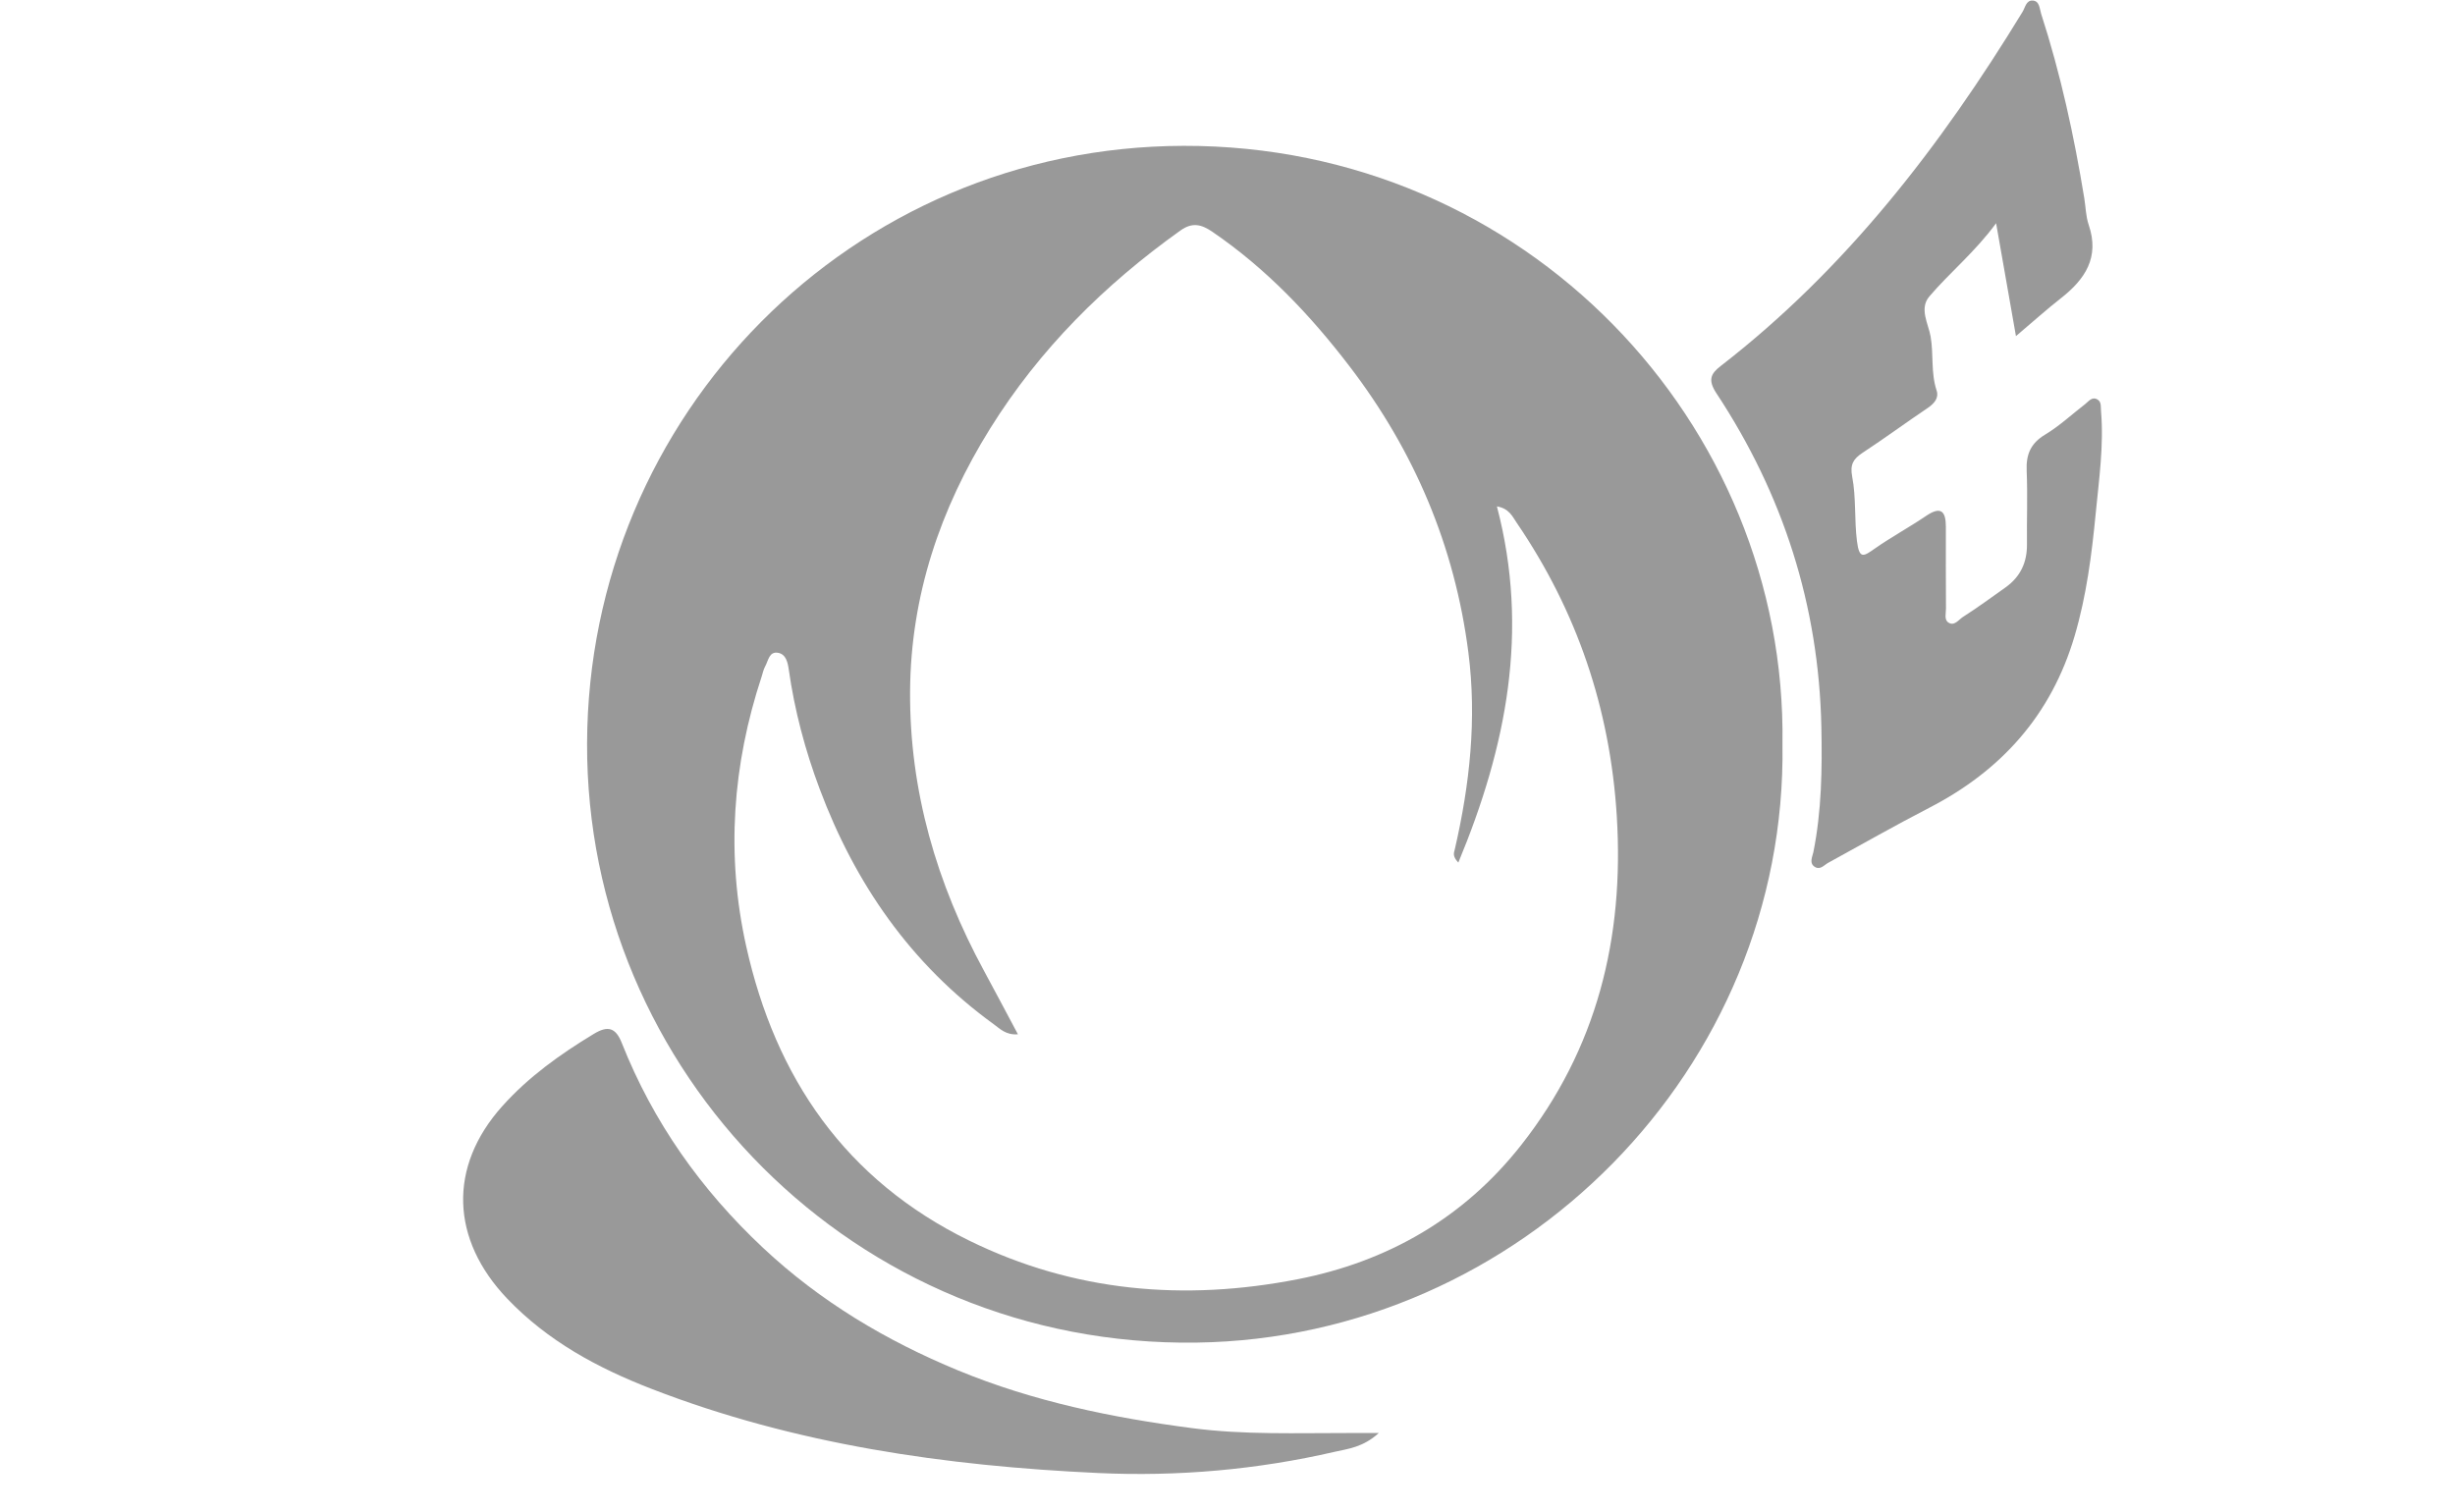
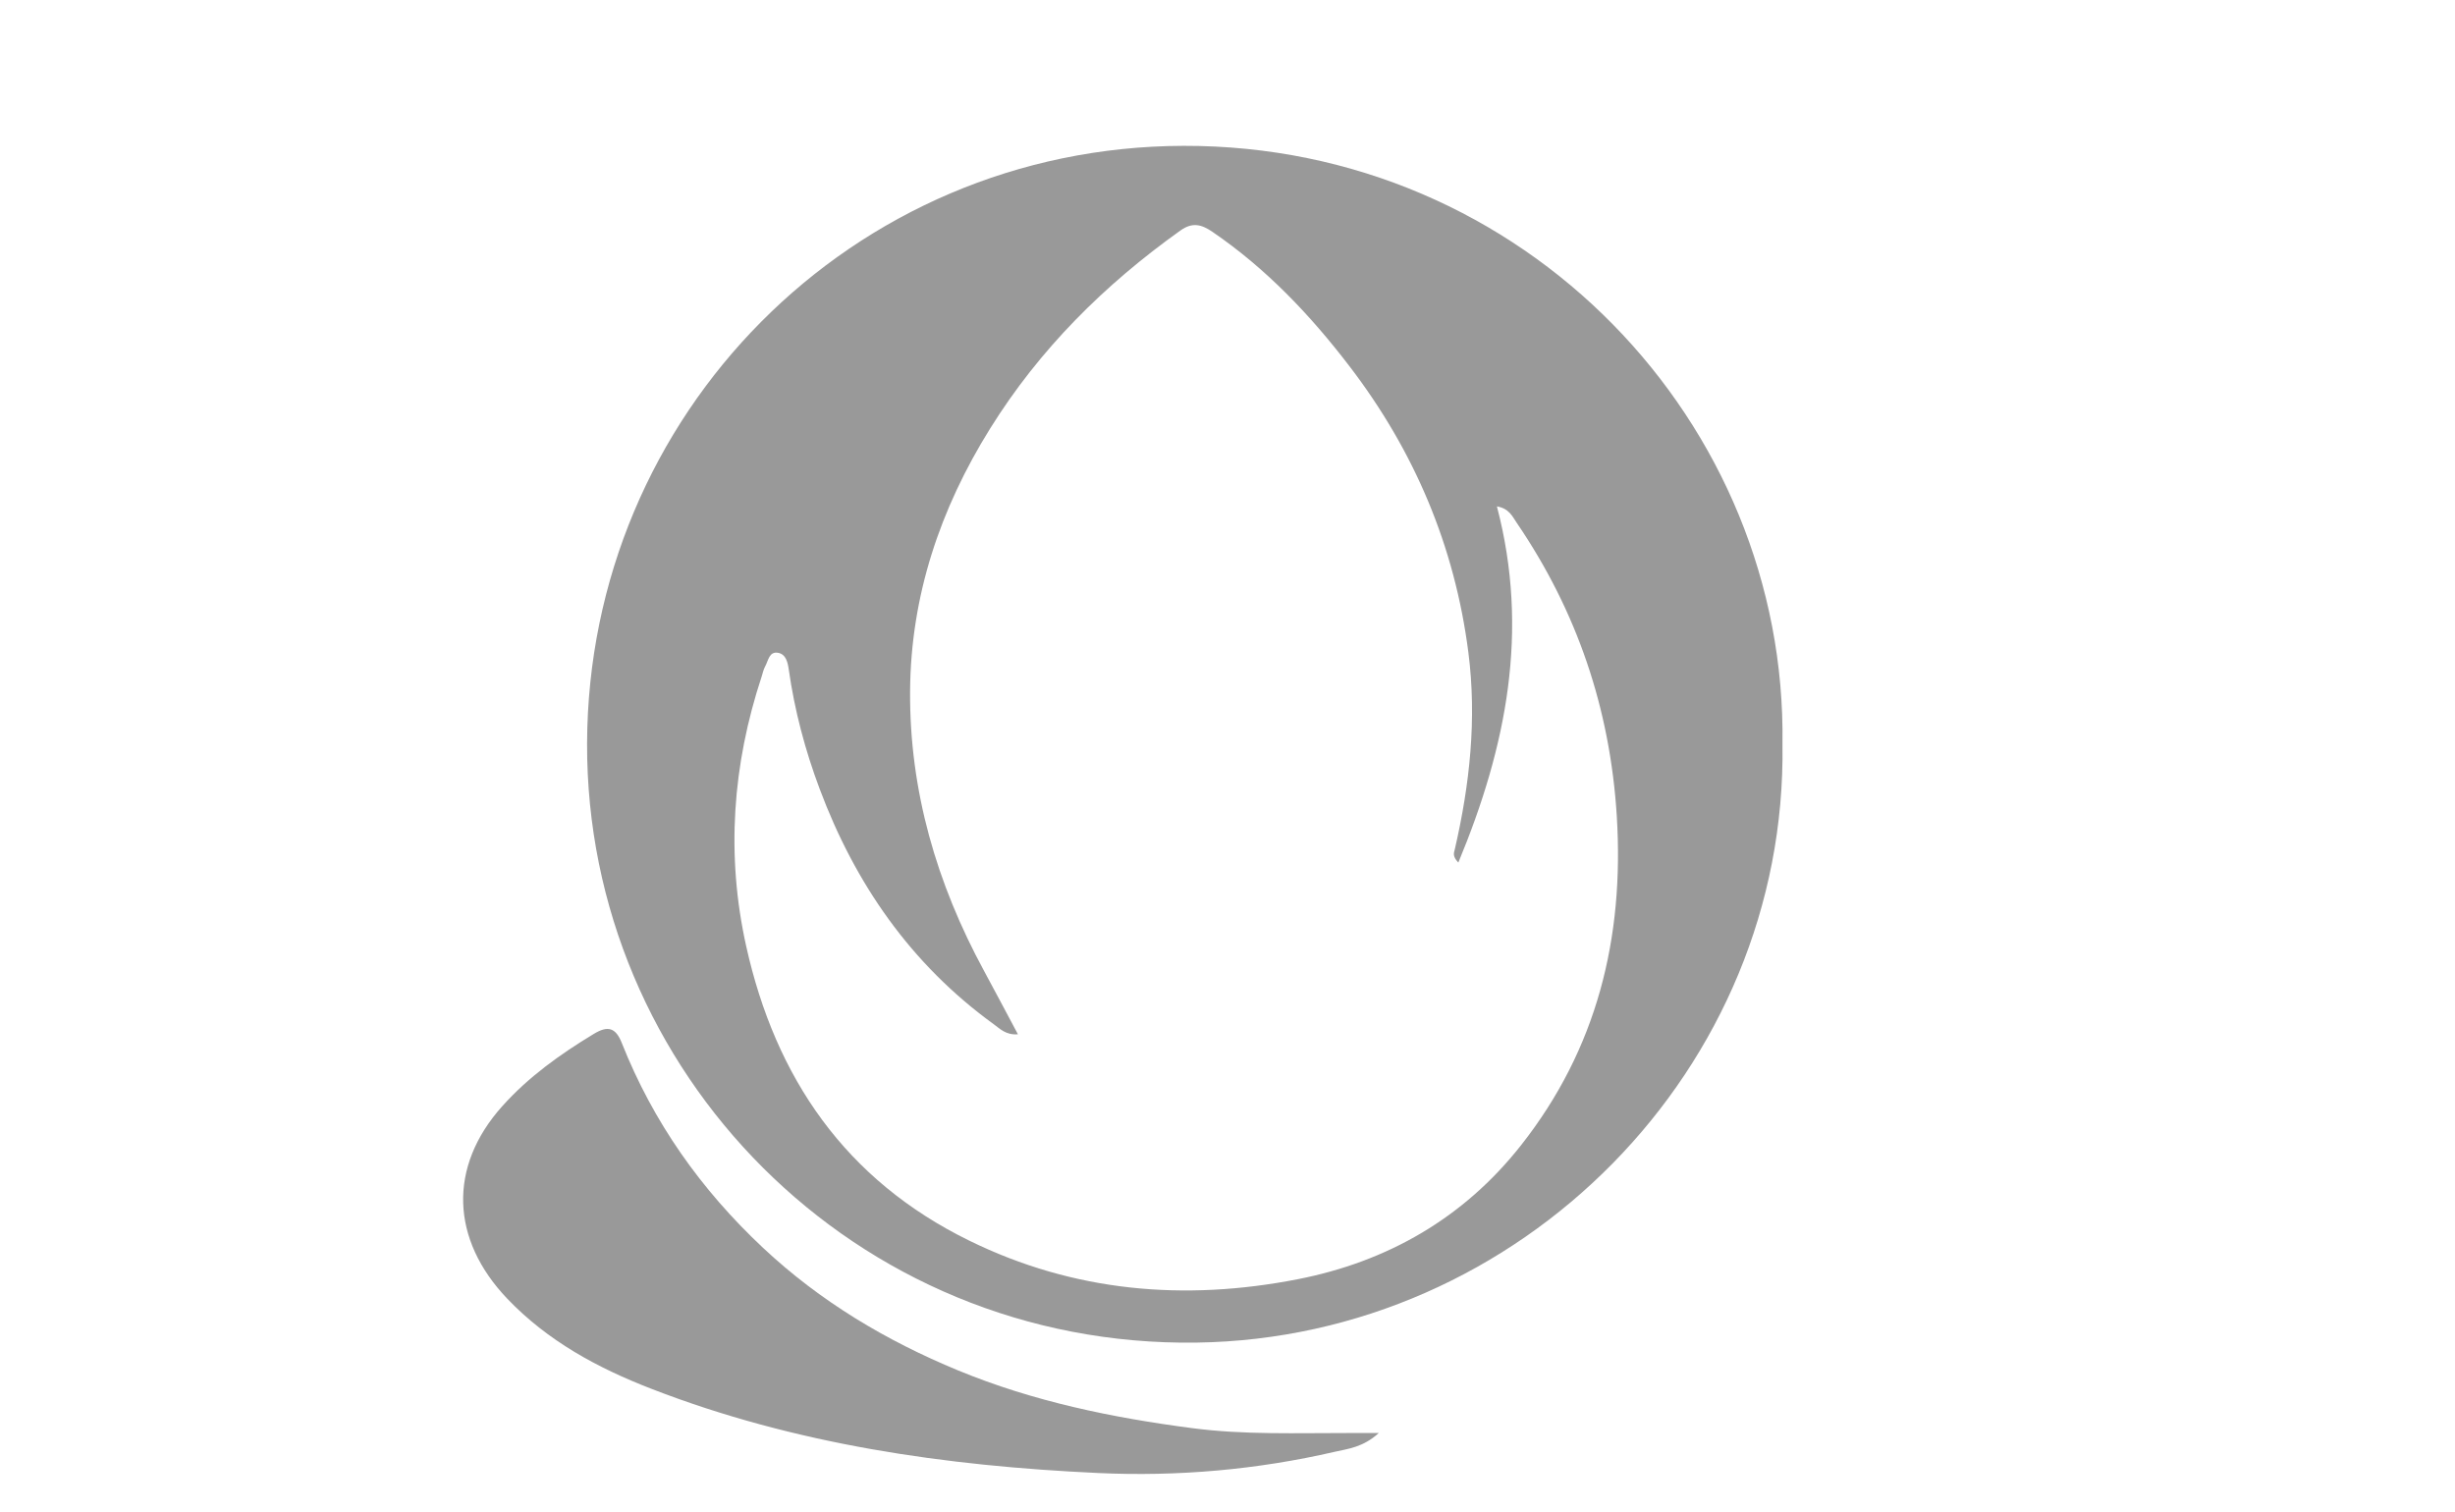
<svg xmlns="http://www.w3.org/2000/svg" width="100%" height="100%" viewBox="0 0 237 146" version="1.1" xml:space="preserve" style="fill-rule:evenodd;clip-rule:evenodd;stroke-linejoin:round;stroke-miterlimit:2;">
  <g transform="matrix(2.085,0,0,2.085,-84.072,-637.913)">
    <g>
      <g transform="matrix(1.214,0,0,1.214,61.765,306.829)">
        <path d="M21.16,38.733C20.704,38.771 20.473,38.52 20.233,38.346C17.074,36.055 14.95,32.987 13.596,29.367C13.045,27.898 12.641,26.379 12.42,24.818C12.383,24.555 12.315,24.24 12.022,24.183C11.669,24.113 11.642,24.482 11.52,24.699C11.457,24.814 11.43,24.948 11.389,25.077C10.272,28.454 10.023,31.895 10.796,35.371C11.914,40.401 14.586,44.292 19.299,46.602C23.295,48.564 27.51,48.92 31.828,48.077C35.261,47.407 38.164,45.738 40.345,42.97C43.248,39.287 44.288,35.053 44,30.408C43.745,26.319 42.486,22.601 40.186,19.225C40.017,18.976 39.89,18.673 39.428,18.596C40.674,23.338 39.794,27.763 37.957,32.183C37.719,31.932 37.792,31.809 37.821,31.682C38.393,29.204 38.666,26.707 38.34,24.168C37.821,20.115 36.281,16.482 33.802,13.245C32.307,11.291 30.626,9.521 28.579,8.123C28.166,7.84 27.815,7.744 27.356,8.073C24.463,10.137 21.991,12.592 20.103,15.621C18.189,18.692 17.072,22.016 17.047,25.642C17.022,29.443 18.063,32.99 19.872,36.323C20.296,37.103 20.709,37.889 21.16,38.733ZM50.319,27.661C50.508,40.042 40.32,50.319 27.976,50.494C14.918,50.682 4.687,40.147 4.728,27.636C4.769,15.107 14.814,4.874 27.476,4.842C40.504,4.81 50.5,15.432 50.319,27.661Z" style="fill:rgb(153,153,153);" />
      </g>
      <g transform="matrix(1.214,0,0,1.214,61.765,278.015)">
-         <path d="M59.224,35.835C58.965,34.363 58.733,33.039 58.467,31.529C57.653,32.638 56.703,33.403 55.92,34.323C55.526,34.787 55.887,35.369 55.97,35.853C56.087,36.537 55.975,37.237 56.198,37.908C56.292,38.184 56.118,38.399 55.87,38.568C55.032,39.133 54.219,39.731 53.376,40.285C53.021,40.518 52.89,40.732 52.978,41.195C53.133,41.999 53.056,42.831 53.16,43.654C53.249,44.363 53.414,44.239 53.847,43.935C54.477,43.495 55.157,43.127 55.794,42.695C56.364,42.309 56.552,42.513 56.551,43.115C56.549,44.154 56.549,45.194 56.555,46.234C56.556,46.415 56.48,46.65 56.646,46.76C56.872,46.911 57.037,46.655 57.197,46.551C57.756,46.194 58.292,45.801 58.832,45.417C59.394,45.014 59.652,44.466 59.644,43.773C59.634,42.841 59.672,41.907 59.633,40.975C59.606,40.352 59.782,39.925 60.34,39.59C60.882,39.265 61.354,38.821 61.858,38.433C61.999,38.325 62.122,38.128 62.335,38.254C62.491,38.347 62.455,38.534 62.468,38.687C62.58,39.997 62.392,41.297 62.267,42.586C62.115,44.162 61.914,45.745 61.46,47.279C60.573,50.282 58.673,52.406 55.917,53.828C54.62,54.498 53.349,55.221 52.068,55.924C51.909,56.009 51.769,56.202 51.57,56.092C51.317,55.952 51.463,55.691 51.498,55.518C51.814,53.942 51.835,52.35 51.803,50.755C51.708,46.12 50.347,41.874 47.801,38.017C47.465,37.507 47.585,37.268 47.962,36.976C52.739,33.277 56.351,28.584 59.471,23.473C59.578,23.301 59.61,23.017 59.867,23.035C60.129,23.053 60.125,23.353 60.183,23.533C60.929,25.834 61.439,28.19 61.83,30.574C61.885,30.914 61.889,31.271 61.999,31.592C62.422,32.831 61.861,33.667 60.938,34.39C60.399,34.813 59.889,35.272 59.224,35.835Z" style="fill:rgb(153,153,153);" />
-       </g>
+         </g>
      <g transform="matrix(1.214,0,0,1.214,61.765,353.567)">
        <path d="M34.923,15.444C34.321,15.992 33.75,16.045 33.24,16.161C30.274,16.846 27.252,17.11 24.223,16.97C18.398,16.7 12.655,15.881 7.177,13.756C5.138,12.965 3.233,11.943 1.682,10.318C-0.467,8.064 -0.583,5.298 1.49,2.98C2.492,1.86 3.698,0.997 4.979,0.222C5.516,-0.104 5.816,-0.03 6.052,0.566C7.247,3.581 9.07,6.159 11.438,8.379C13.621,10.426 16.131,11.921 18.879,13.056C21.748,14.241 24.756,14.86 27.814,15.259C29.799,15.518 31.8,15.441 33.794,15.444L34.923,15.444Z" style="fill:rgb(153,153,153);" />
      </g>
    </g>
  </g>
</svg>